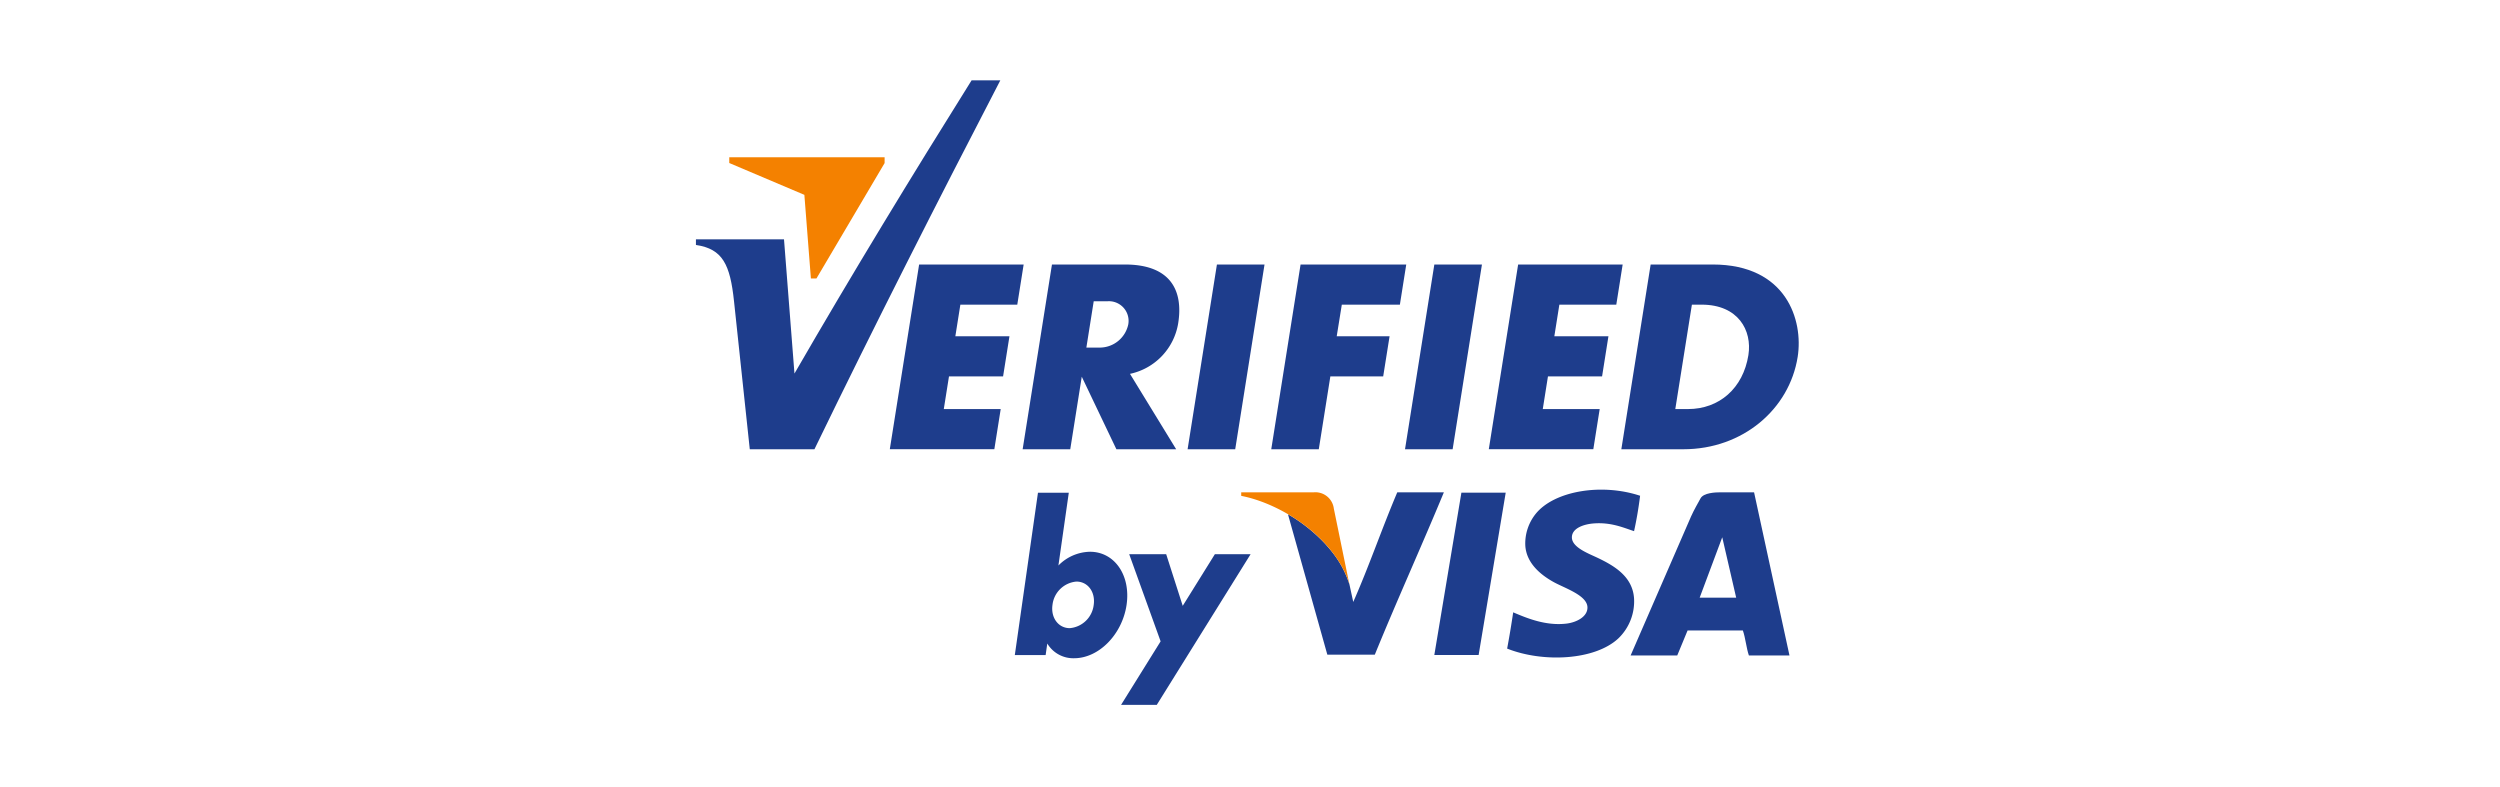
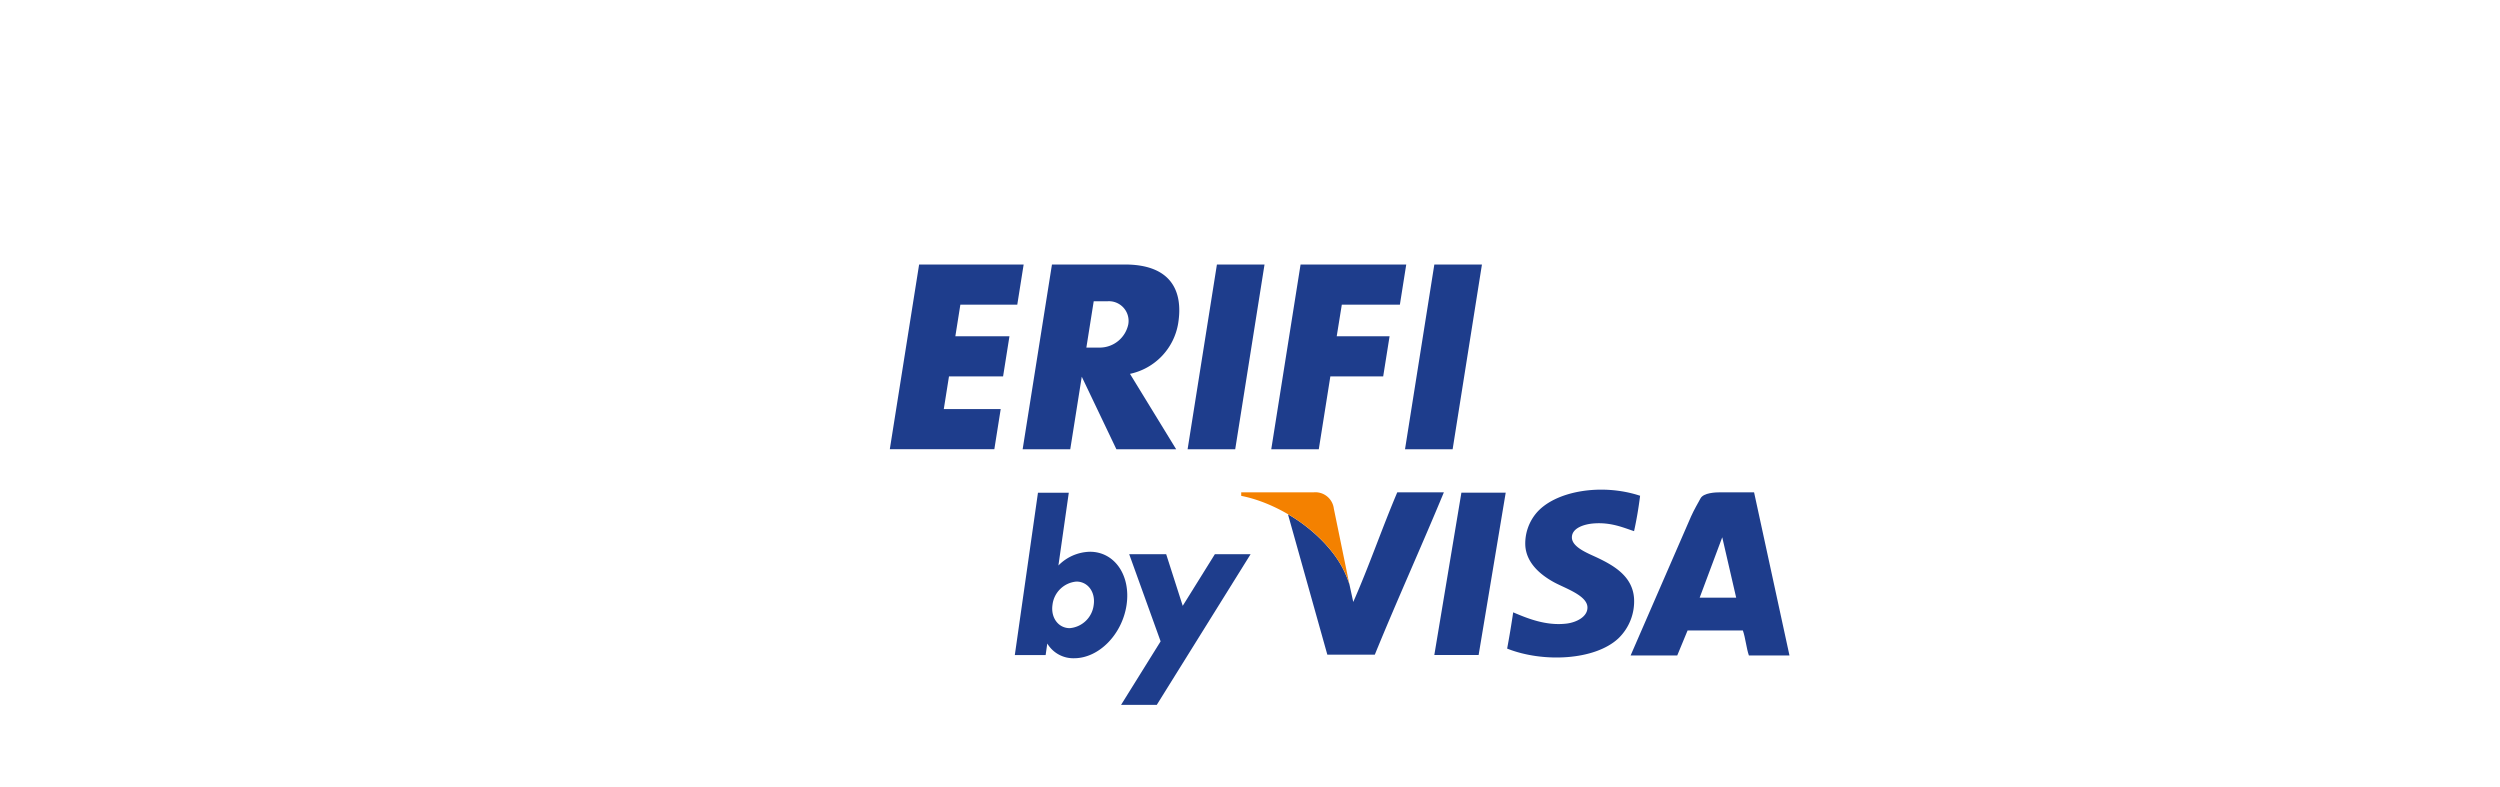
<svg xmlns="http://www.w3.org/2000/svg" width="467" height="147" viewBox="0 0 467 147">
  <g id="Grupo_5110" data-name="Grupo 5110" transform="translate(-1000 -9661)">
    <g id="Grupo_5096" data-name="Grupo 5096" transform="translate(1088.387 9628.819)">
      <path id="Trazado_87202" data-name="Trazado 87202" d="M217.984,124.789q-.427,3.442-1.129,6.612c-1.961-.639-4.224-1.665-7.42-1.451-1.907.128-4.163.861-4.193,2.58-.034,1.906,3.1,3.038,4.839,3.871,3.141,1.5,6.512,3.506,6.774,7.581a9.6,9.6,0,0,1-2.9,7.42c-4.4,4.156-14.15,4.594-20.808,1.936q.624-3.33,1.13-6.774c2.578,1.1,6.118,2.576,10,2.1,1.769-.219,3.934-1.25,3.871-3.064-.077-2.214-4.209-3.531-6.291-4.678-2.419-1.333-5.171-3.551-5.322-6.936a8.859,8.859,0,0,1,1.936-5.806C201.9,123.9,210.738,122.386,217.984,124.789Z" fill="#1e3d8c" fill-rule="evenodd" />
      <path id="Trazado_87203" data-name="Trazado 87203" d="M138.933,81.592h8.893L142.351,116.1h-8.894l5.476-34.509Z" fill="#1e3d8c" fill-rule="evenodd" />
      <path id="Trazado_87204" data-name="Trazado 87204" d="M108.119,81.59h13.616c8.664,0,10.913,4.99,9.968,10.948a11.552,11.552,0,0,1-9.009,9.478l8.625,14.085H120.155l-6.468-13.552-2.15,13.552h-8.894l5.476-34.511Zm7.8,6.863-1.374,8.658h2.573a5.458,5.458,0,0,0,5.256-4.33h0a3.677,3.677,0,0,0-3.831-4.328Z" fill="#1e3d8c" fill-rule="evenodd" />
      <path id="Trazado_87205" data-name="Trazado 87205" d="M179.547,81.592h8.893L182.965,116.1H174.07l5.477-34.509Z" fill="#1e3d8c" fill-rule="evenodd" />
-       <path id="Trazado_87206" data-name="Trazado 87206" d="M195.2,81.59h19.526l-1.19,7.5H202.9l-.936,5.9H212.07l-1.189,7.5H200.772l-.968,6.1h10.632l-1.19,7.5H189.721L195.2,81.59Z" fill="#1e3d8c" fill-rule="evenodd" />
      <path id="Trazado_87207" data-name="Trazado 87207" d="M83.306,81.59h19.525l-1.191,7.5H91.009l-.936,5.9H100.18l-1.191,7.5H88.883l-.969,6.1H98.546l-1.19,7.5H77.83l5.476-34.51Z" fill="#1e3d8c" fill-rule="evenodd" />
      <path id="Trazado_87208" data-name="Trazado 87208" d="M154.56,81.59H174.3l-1.189,7.5H162.263l-.95,5.9h9.874l-1.194,7.5h-9.87L157.963,116.1h-8.879l5.476-34.51Z" fill="#1e3d8c" fill-rule="evenodd" />
-       <path id="Trazado_87209" data-name="Trazado 87209" d="M219.955,81.59h11.59c13.807,0,16.955,10.444,15.873,17.265-1.547,9.743-10.233,17.246-21.349,17.246h-11.59l5.476-34.511Zm7.7,7.5h1.837c6.8,0,9.455,4.795,8.723,9.421-.987,6.205-5.448,10.083-11.278,10.083h-2.378l3.1-19.5Z" fill="#1e3d8c" fill-rule="evenodd" />
-       <path id="Trazado_87210" data-name="Trazado 87210" d="M41.613,76.89H58.065l1.954,25.07C70.9,83.119,81.967,64.989,93.111,47.181h5.366c-11.8,22.753-23.446,45.652-34.728,68.92H51.671L48.727,88.453C48,81.59,46.61,78.677,41.613,77.94V76.89Z" fill="#1e3d8c" fill-rule="evenodd" />
-       <path id="Trazado_87211" data-name="Trazado 87211" d="M47.842,62.632l14.027,5.946L63.088,84.2h1.037L76.857,62.643V61.561H47.84l0,1.072Z" fill="#f48100" fill-rule="evenodd" />
      <path id="Trazado_87212" data-name="Trazado 87212" d="M112.692,140.818c2.127,0,3.572,1.95,3.227,4.352a4.927,4.927,0,0,1-4.474,4.35c-2.127,0-3.572-1.949-3.228-4.35a4.929,4.929,0,0,1,4.475-4.352Zm-7.184-16.6h5.756l-1.94,13.6a8.465,8.465,0,0,1,5.9-2.568c4.618,0,7.646,4.45,6.83,9.942s-5.17,9.947-9.788,9.947a5.657,5.657,0,0,1-5.021-2.751l-.307,2.157h-5.757l4.325-30.328Z" fill="#1e3d8c" fill-rule="evenodd" />
      <path id="Trazado_87213" data-name="Trazado 87213" d="M122.55,135.711h6.907l3.089,9.641,6-9.641h6.675L127.7,163.848H121.03l7.386-11.864-5.866-16.273Z" fill="#1e3d8c" fill-rule="evenodd" />
      <path id="Trazado_87214" data-name="Trazado 87214" d="M179.544,154.533l5.059-30.327h8.277l-5.059,30.327Z" fill="#1e3d8c" fill-rule="evenodd" />
      <path id="Trazado_87215" data-name="Trazado 87215" d="M172.625,124.144c-2.854,6.716-5.287,13.853-8.226,20.484l-.862-3.979c0-.014-.011-.033-.014-.047l.146.708a18.7,18.7,0,0,0-3.111-5.879c-.038-.047-.074-.094-.111-.141-.243-.311-.5-.614-.762-.916q-.237-.276-.484-.551a30.182,30.182,0,0,0-7-5.583l7.357,26.227h8.872c4.175-10.234,8.682-20.135,12.9-30.323Z" fill="#1e3d8c" fill-rule="evenodd" />
      <path id="Trazado_87216" data-name="Trazado 87216" d="M157,124.148H143.472v.661c7.789,1.518,17.623,8.052,20.2,16.5l-2.9-14.125A3.475,3.475,0,0,0,157,124.148Z" fill="#f48100" fill-rule="evenodd" />
      <path id="Trazado_87217" data-name="Trazado 87217" d="M245.888,154.628h-7.581c-.491-1.445-.627-3.244-1.129-4.678H226.855l-1.935,4.678h-8.71L227.5,128.66c.5-1.139,1.4-2.7,1.774-3.387.575-1.05,2.793-1.129,3.737-1.129h6.263Zm-12.56-22.083-4.215,11.276h6.816Z" fill="#1e3d8c" fill-rule="evenodd" />
    </g>
-     <rect id="Rectángulo_1748" data-name="Rectángulo 1748" width="467" height="147" transform="translate(1000 9661)" fill="none" />
  </g>
</svg>